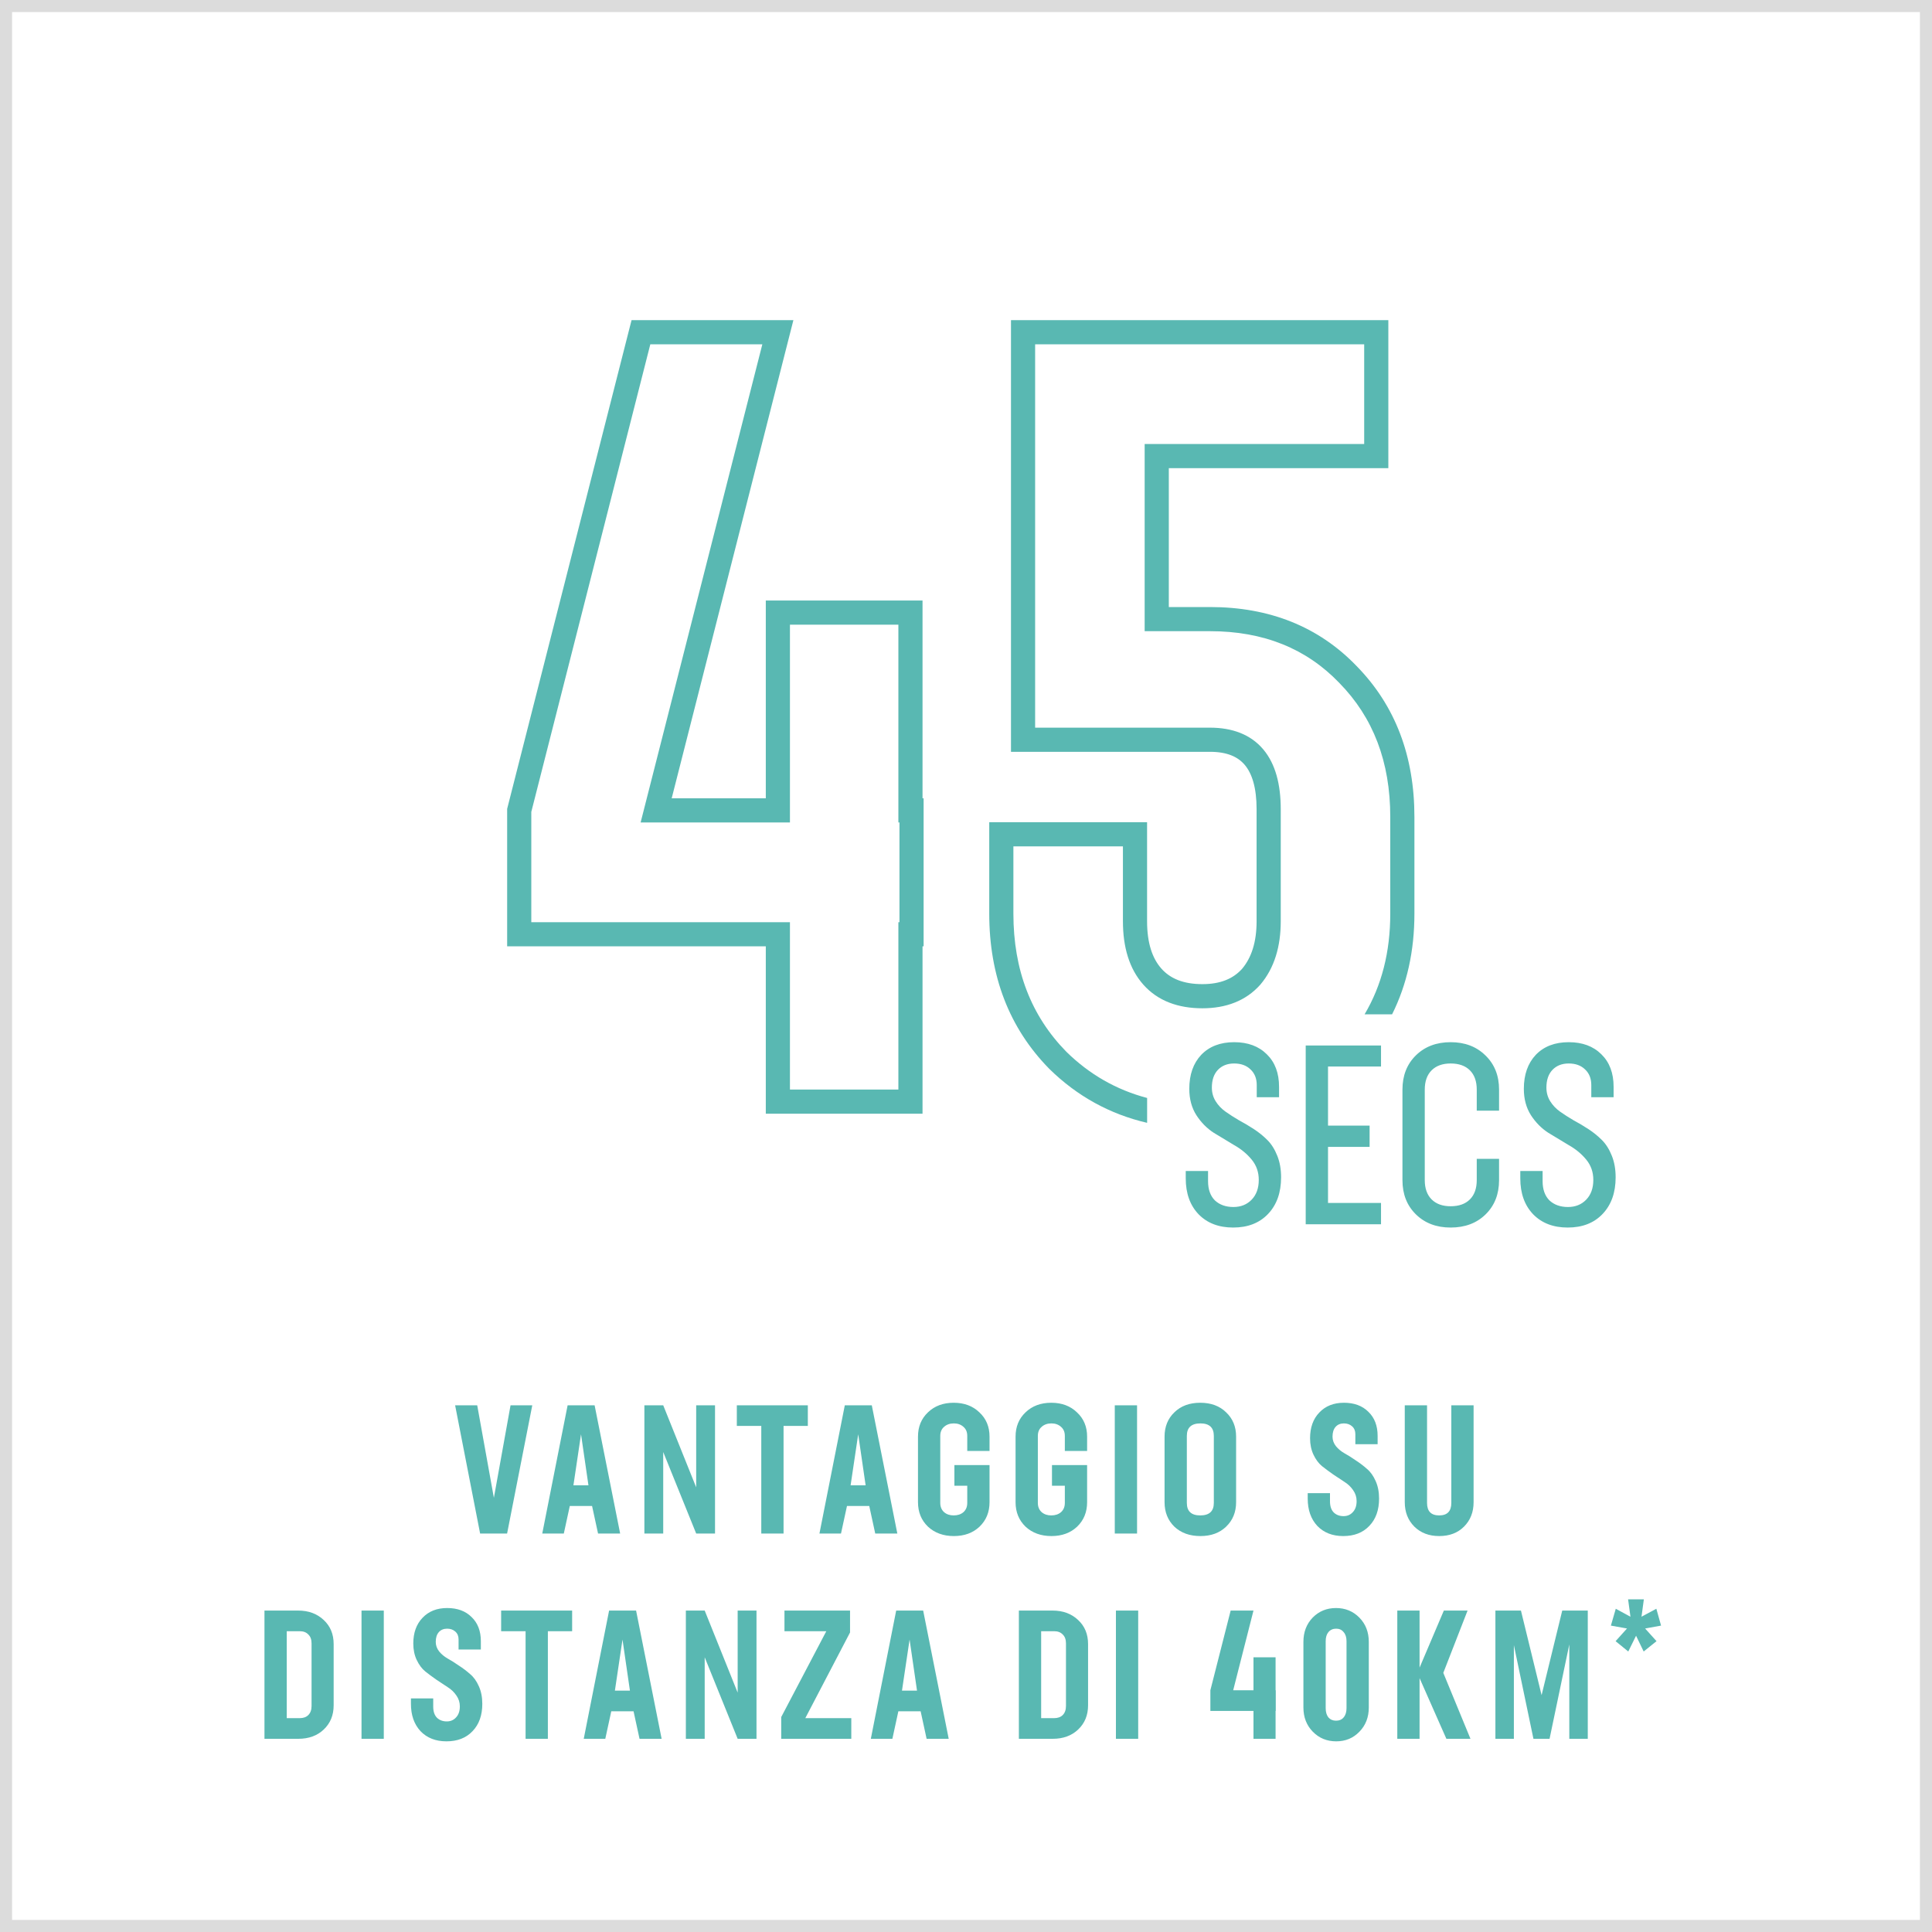
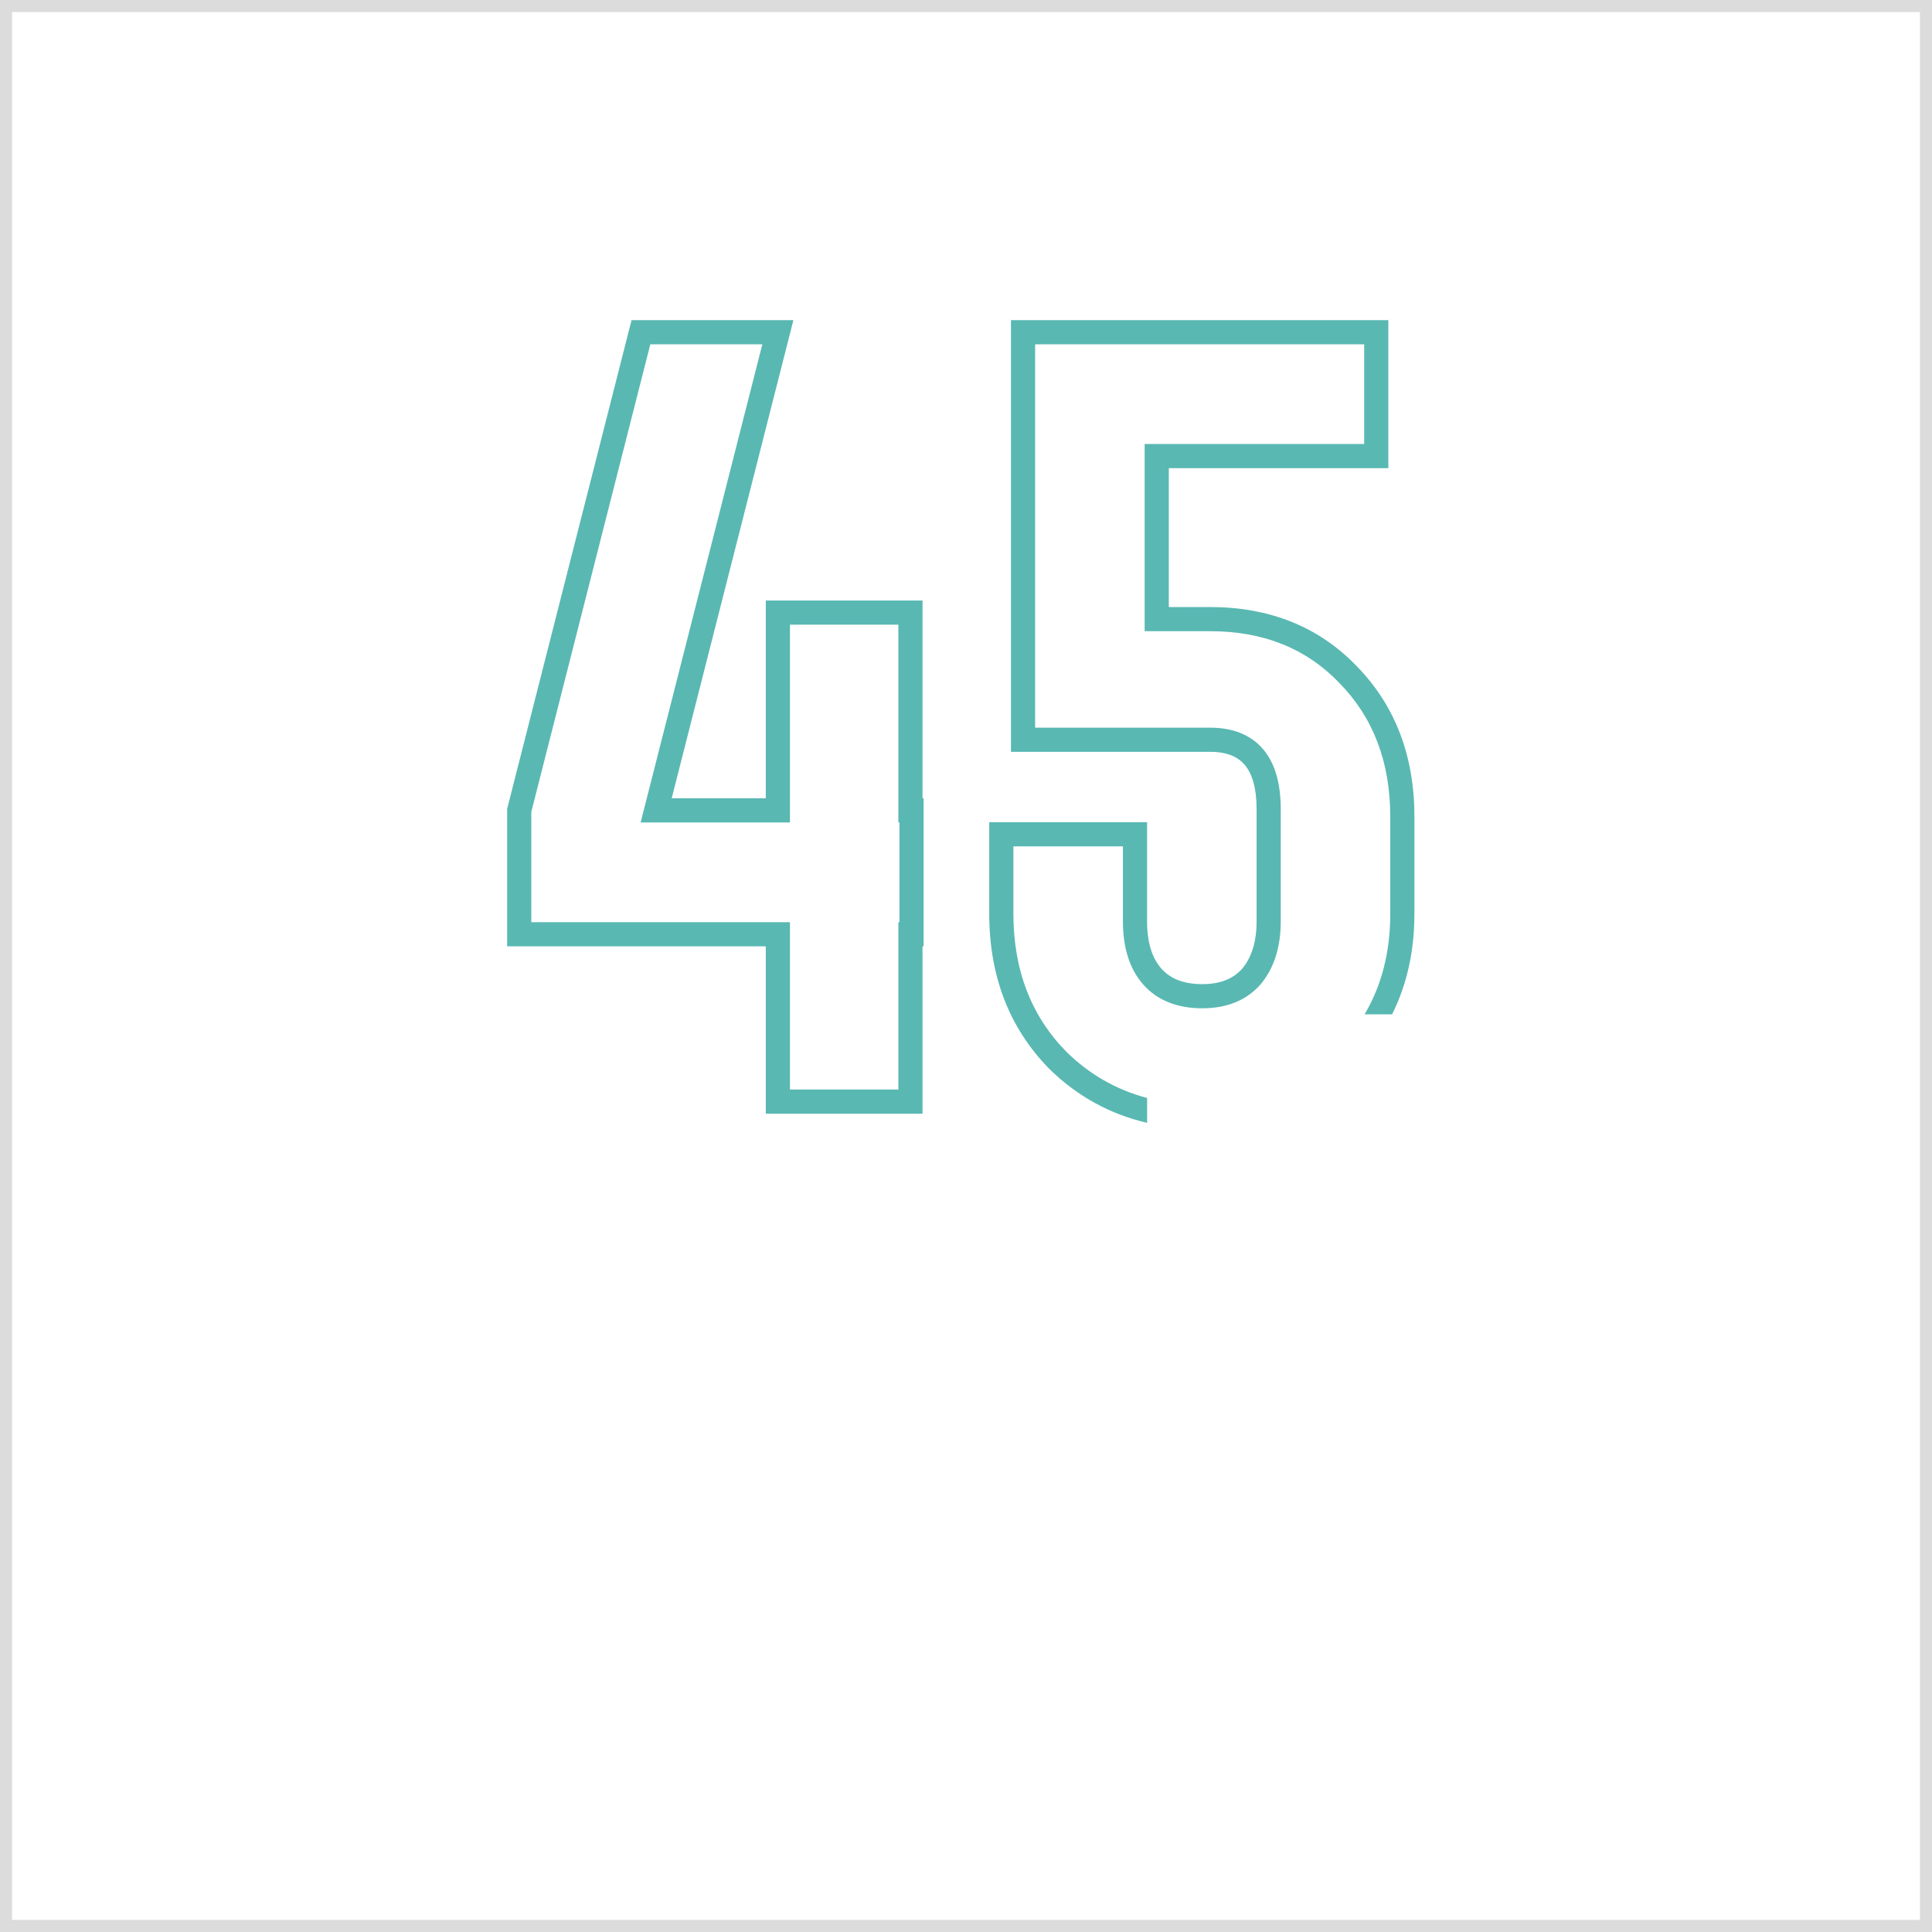
<svg xmlns="http://www.w3.org/2000/svg" width="160" height="160" viewBox="0 0 160 160" fill="none">
-   <path d="M42.281 116.38H44.081L41.996 127H39.761L37.691 116.38H39.521L40.901 124.045L42.281 116.38ZM49.528 127L49.033 124.72H47.188L46.693 127H44.908L47.008 116.38H49.243L51.358 127H49.528ZM48.733 123.01L48.118 118.78L47.488 123.01H48.733ZM57.655 116.38H59.215V127H57.655L54.925 120.25V127H53.365V116.38H54.925L57.655 123.175V116.38ZM66.901 116.38V118.09H64.891V127H63.046V118.09H61.021V116.38H66.901ZM72.483 127L71.988 124.72H70.143L69.648 127H67.863L69.963 116.38H72.198L74.313 127H72.483ZM71.688 123.01L71.073 118.78L70.443 123.01H71.688ZM81.949 120.16H80.104V118.915C80.104 118.595 79.999 118.345 79.789 118.165C79.579 117.975 79.314 117.88 78.994 117.88C78.664 117.88 78.394 117.975 78.184 118.165C77.974 118.345 77.869 118.595 77.869 118.915V124.465C77.869 124.785 77.974 125.04 78.184 125.23C78.394 125.41 78.659 125.5 78.979 125.5C79.309 125.5 79.579 125.41 79.789 125.23C79.999 125.04 80.104 124.785 80.104 124.465V123.04H79.039V121.33H81.949V124.405C81.949 125.225 81.674 125.9 81.124 126.43C80.574 126.95 79.864 127.21 78.994 127.21C78.124 127.21 77.409 126.95 76.849 126.43C76.299 125.9 76.024 125.225 76.024 124.405V118.975C76.024 118.155 76.299 117.485 76.849 116.965C77.399 116.435 78.109 116.17 78.979 116.17C79.849 116.17 80.559 116.435 81.109 116.965C81.669 117.485 81.949 118.155 81.949 118.975V120.16ZM90.03 120.16H88.185V118.915C88.185 118.595 88.08 118.345 87.87 118.165C87.66 117.975 87.395 117.88 87.075 117.88C86.745 117.88 86.475 117.975 86.265 118.165C86.055 118.345 85.95 118.595 85.95 118.915V124.465C85.95 124.785 86.055 125.04 86.265 125.23C86.475 125.41 86.74 125.5 87.06 125.5C87.39 125.5 87.66 125.41 87.87 125.23C88.08 125.04 88.185 124.785 88.185 124.465V123.04H87.12V121.33H90.03V124.405C90.03 125.225 89.755 125.9 89.205 126.43C88.655 126.95 87.945 127.21 87.075 127.21C86.205 127.21 85.49 126.95 84.93 126.43C84.38 125.9 84.105 125.225 84.105 124.405V118.975C84.105 118.155 84.38 117.485 84.93 116.965C85.48 116.435 86.19 116.17 87.06 116.17C87.93 116.17 88.64 116.435 89.19 116.965C89.75 117.485 90.03 118.155 90.03 118.975V120.16ZM92.321 127V116.38H94.166V127H92.321ZM99.414 127.21C98.524 127.21 97.804 126.95 97.254 126.43C96.714 125.9 96.444 125.225 96.444 124.405V118.975C96.444 118.155 96.714 117.485 97.254 116.965C97.794 116.435 98.509 116.17 99.399 116.17C100.289 116.17 101.004 116.435 101.544 116.965C102.094 117.485 102.369 118.155 102.369 118.975V124.405C102.369 125.225 102.094 125.9 101.544 126.43C101.004 126.95 100.294 127.21 99.414 127.21ZM99.399 125.5C100.149 125.5 100.524 125.155 100.524 124.465V118.915C100.524 118.225 100.154 117.88 99.414 117.88C98.664 117.88 98.289 118.225 98.289 118.915V124.465C98.289 125.155 98.659 125.5 99.399 125.5ZM111.239 127.21C110.349 127.21 109.634 126.93 109.094 126.37C108.564 125.8 108.299 125.045 108.299 124.105V123.655H110.144V124.33C110.144 124.74 110.249 125.05 110.459 125.26C110.669 125.46 110.939 125.56 111.269 125.56C111.579 125.56 111.834 125.45 112.034 125.23C112.244 125.01 112.349 124.705 112.349 124.315C112.349 123.985 112.254 123.685 112.064 123.415C111.874 123.135 111.634 122.905 111.344 122.725C111.064 122.545 110.754 122.34 110.414 122.11C110.084 121.88 109.774 121.65 109.484 121.42C109.204 121.19 108.969 120.875 108.779 120.475C108.589 120.075 108.494 119.62 108.494 119.11C108.494 118.22 108.749 117.51 109.259 116.98C109.769 116.44 110.449 116.17 111.299 116.17C112.149 116.17 112.824 116.42 113.324 116.92C113.834 117.41 114.089 118.075 114.089 118.915V119.605H112.244V118.765C112.244 118.495 112.154 118.28 111.974 118.12C111.794 117.96 111.569 117.88 111.299 117.88C111.009 117.88 110.779 117.975 110.609 118.165C110.439 118.355 110.354 118.625 110.354 118.975C110.354 119.265 110.449 119.53 110.639 119.77C110.829 120 111.064 120.195 111.344 120.355C111.634 120.515 111.944 120.71 112.274 120.94C112.614 121.16 112.924 121.395 113.204 121.645C113.494 121.885 113.734 122.22 113.924 122.65C114.114 123.07 114.209 123.555 114.209 124.105C114.209 125.055 113.939 125.81 113.399 126.37C112.869 126.93 112.149 127.21 111.239 127.21ZM119.187 127.21C118.347 127.21 117.662 126.95 117.132 126.43C116.602 125.9 116.337 125.225 116.337 124.405V116.38H118.182V124.465C118.182 125.155 118.517 125.5 119.187 125.5C119.857 125.5 120.192 125.155 120.192 124.465V116.38H122.037V124.405C122.037 125.225 121.772 125.9 121.242 126.43C120.722 126.95 120.037 127.21 119.187 127.21ZM24.692 133.38C25.552 133.38 26.257 133.64 26.807 134.16C27.357 134.67 27.632 135.335 27.632 136.155V141.225C27.632 142.045 27.357 142.715 26.807 143.235C26.267 143.745 25.567 144 24.707 144H21.902V133.38H24.692ZM25.802 141.285V136.095C25.802 135.775 25.712 135.53 25.532 135.36C25.362 135.18 25.127 135.09 24.827 135.09H23.747V142.29H24.812C25.122 142.29 25.362 142.205 25.532 142.035C25.712 141.855 25.802 141.605 25.802 141.285ZM29.939 144V133.38H31.784V144H29.939ZM36.972 144.21C36.082 144.21 35.367 143.93 34.827 143.37C34.297 142.8 34.032 142.045 34.032 141.105V140.655H35.877V141.33C35.877 141.74 35.982 142.05 36.192 142.26C36.402 142.46 36.672 142.56 37.002 142.56C37.312 142.56 37.567 142.45 37.767 142.23C37.977 142.01 38.082 141.705 38.082 141.315C38.082 140.985 37.987 140.685 37.797 140.415C37.607 140.135 37.367 139.905 37.077 139.725C36.797 139.545 36.487 139.34 36.147 139.11C35.817 138.88 35.507 138.65 35.217 138.42C34.937 138.19 34.702 137.875 34.512 137.475C34.322 137.075 34.227 136.62 34.227 136.11C34.227 135.22 34.482 134.51 34.992 133.98C35.502 133.44 36.182 133.17 37.032 133.17C37.882 133.17 38.557 133.42 39.057 133.92C39.567 134.41 39.822 135.075 39.822 135.915V136.605H37.977V135.765C37.977 135.495 37.887 135.28 37.707 135.12C37.527 134.96 37.302 134.88 37.032 134.88C36.742 134.88 36.512 134.975 36.342 135.165C36.172 135.355 36.087 135.625 36.087 135.975C36.087 136.265 36.182 136.53 36.372 136.77C36.562 137 36.797 137.195 37.077 137.355C37.367 137.515 37.677 137.71 38.007 137.94C38.347 138.16 38.657 138.395 38.937 138.645C39.227 138.885 39.467 139.22 39.657 139.65C39.847 140.07 39.942 140.555 39.942 141.105C39.942 142.055 39.672 142.81 39.132 143.37C38.602 143.93 37.882 144.21 36.972 144.21ZM47.382 133.38V135.09H45.372V144H43.527V135.09H41.502V133.38H47.382ZM52.963 144L52.468 141.72H50.623L50.128 144H48.343L50.443 133.38H52.678L54.793 144H52.963ZM52.168 140.01L51.553 135.78L50.923 140.01H52.168ZM61.09 133.38H62.65V144H61.09L58.36 137.25V144H56.8V133.38H58.36L61.09 140.175V133.38ZM66.692 142.29H70.501V144H64.697V142.2L68.431 135.09H64.966V133.38H70.397V135.195L66.692 142.29ZM76.738 144L76.243 141.72H74.398L73.903 144H72.118L74.218 133.38H76.453L78.568 144H76.738ZM75.943 140.01L75.328 135.78L74.698 140.01H75.943ZM87.169 133.38C88.029 133.38 88.734 133.64 89.284 134.16C89.834 134.67 90.109 135.335 90.109 136.155V141.225C90.109 142.045 89.834 142.715 89.284 143.235C88.744 143.745 88.044 144 87.184 144H84.379V133.38H87.169ZM88.279 141.285V136.095C88.279 135.775 88.189 135.53 88.009 135.36C87.839 135.18 87.604 135.09 87.304 135.09H86.224V142.29H87.289C87.599 142.29 87.839 142.205 88.009 142.035C88.189 141.855 88.279 141.605 88.279 141.285ZM92.416 144V133.38H94.261V144H92.416ZM105.653 139.98V141.69H105.638V144H103.808V141.69H100.238V139.98L101.918 133.38H103.808L102.128 139.98H103.808V137.25H105.638V139.98H105.653ZM112.578 143.415C112.068 143.945 111.428 144.21 110.658 144.21C109.888 144.21 109.243 143.945 108.723 143.415C108.203 142.885 107.943 142.215 107.943 141.405V135.975C107.943 135.165 108.198 134.495 108.708 133.965C109.228 133.435 109.873 133.17 110.643 133.17C111.413 133.17 112.058 133.435 112.578 133.965C113.098 134.495 113.358 135.165 113.358 135.975V141.405C113.358 142.215 113.098 142.885 112.578 143.415ZM110.643 142.5C110.913 142.5 111.123 142.41 111.273 142.23C111.433 142.04 111.513 141.785 111.513 141.465V135.915C111.513 135.595 111.433 135.345 111.273 135.165C111.123 134.975 110.918 134.88 110.658 134.88C110.388 134.88 110.173 134.975 110.013 135.165C109.863 135.345 109.788 135.595 109.788 135.915V141.465C109.788 141.785 109.863 142.04 110.013 142.23C110.173 142.41 110.383 142.5 110.643 142.5ZM121.778 144H119.783L117.563 138.975V144H115.718V133.38H117.563V138.105L119.573 133.38H121.538L119.528 138.54L121.778 144ZM131.493 133.38V144H129.963V136.185L128.328 144H126.993L125.373 136.245V144H123.843V133.38H125.958L127.668 140.385L129.378 133.38H131.493ZM137.562 134.625L136.242 134.865L137.187 135.915L136.122 136.77L135.492 135.465L134.847 136.77L133.797 135.915L134.742 134.865L133.407 134.625L133.812 133.23L135.027 133.89L134.832 132.45H136.137L135.942 133.89L137.172 133.23L137.562 134.625Z" fill="#59B8B2" />
  <path fill-rule="evenodd" clip-rule="evenodd" d="M53.08 26.512H52.303L52.111 27.265L42.031 66.865L42 66.986V67.112V77.372V78.372H43H63.42V91.232V92.232H64.42H75.4H76.4V91.232V78.372H76.49V77.372V67.112V66.112H76.4V50.732V49.732H75.4H64.42H63.42V50.732V66.112H55.626L65.389 27.758L65.706 26.512H64.42H53.08ZM74.49 68.112V76.372H74.4V77.372V90.232H65.42V77.372V76.372H64.42H44V67.237L53.857 28.512H63.134L53.371 66.865L53.054 68.112H54.34H64.42H65.42V67.112V51.732H74.4V67.112V68.112H74.49ZM84.725 26.512H83.725V27.512V61.262V62.262H84.725H100.206C101.623 62.262 102.518 62.674 103.086 63.347C103.682 64.052 104.066 65.218 104.066 67.022V76.292C104.066 78.039 103.633 79.315 102.869 80.227C102.138 81.044 101.087 81.502 99.576 81.502C97.986 81.502 96.908 81.033 96.183 80.217C95.438 79.379 94.996 78.118 94.996 76.292V69.092V68.092H93.996H82.925H81.925V69.092V75.662C81.925 80.814 83.568 85.125 86.892 88.512L86.898 88.519L86.905 88.525C89.209 90.786 91.916 92.272 95 92.989V90.929C92.447 90.255 90.224 88.978 88.312 87.104C85.4 84.133 83.925 80.346 83.925 75.662V70.092H92.996V76.292C92.996 78.425 93.514 80.225 94.688 81.546C95.883 82.89 97.566 83.502 99.576 83.502C101.538 83.502 103.185 82.883 104.373 81.546L104.382 81.536L104.39 81.526C105.542 80.159 106.066 78.378 106.066 76.292V67.022C106.066 64.985 105.64 63.271 104.615 62.057C103.563 60.81 102.028 60.262 100.206 60.262H85.725V28.512H112.976V36.772H95.796H94.796V37.772V51.272V52.272H95.796H100.206C104.644 52.272 108.183 53.712 110.914 56.554L110.921 56.562C113.716 59.412 115.136 63.079 115.136 67.652V75.662C115.136 78.84 114.425 81.611 113.011 84H115.288C116.521 81.532 117.136 78.747 117.136 75.662V67.652C117.136 62.626 115.557 58.435 112.353 55.165C109.205 51.89 105.125 50.272 100.206 50.272H96.796V38.772H113.976H114.976V37.772V27.512V26.512H113.976H84.725Z" fill="#59B8B2" />
-   <path d="M102.125 101.66C100.935 101.66 99.983 101.296 99.269 100.568C98.555 99.826 98.198 98.832 98.198 97.586V96.977H100.046V97.817C100.046 98.503 100.235 99.035 100.613 99.413C101.005 99.777 101.516 99.959 102.146 99.959C102.762 99.959 103.266 99.756 103.658 99.35C104.05 98.944 104.246 98.398 104.246 97.712C104.246 97.068 104.05 96.508 103.658 96.032C103.266 95.556 102.783 95.157 102.209 94.835C101.649 94.499 101.082 94.156 100.508 93.806C99.948 93.442 99.472 92.959 99.08 92.357C98.688 91.741 98.492 91.013 98.492 90.173C98.492 88.997 98.821 88.059 99.479 87.359C100.151 86.659 101.061 86.309 102.209 86.309C103.343 86.309 104.246 86.645 104.918 87.317C105.59 87.975 105.926 88.871 105.926 90.005V90.866H104.078V89.858C104.078 89.312 103.903 88.878 103.553 88.556C103.217 88.234 102.769 88.073 102.209 88.073C101.649 88.073 101.201 88.248 100.865 88.598C100.529 88.948 100.361 89.438 100.361 90.068C100.361 90.488 100.466 90.866 100.676 91.202C100.886 91.538 101.159 91.825 101.495 92.063C101.831 92.301 102.202 92.539 102.608 92.777C103.028 93.001 103.441 93.246 103.847 93.512C104.253 93.778 104.624 94.079 104.96 94.415C105.296 94.751 105.569 95.185 105.779 95.717C105.989 96.235 106.094 96.83 106.094 97.502C106.094 98.762 105.737 99.77 105.023 100.526C104.309 101.282 103.343 101.66 102.125 101.66ZM114.37 88.325H109.981V93.218H113.425V94.982H109.981V99.623H114.37V101.387H108.133V86.582H114.37V88.325ZM120.135 101.66C118.959 101.66 118 101.296 117.258 100.568C116.516 99.84 116.145 98.895 116.145 97.733V90.236C116.145 89.074 116.516 88.129 117.258 87.401C118 86.673 118.959 86.309 120.135 86.309C121.311 86.309 122.27 86.673 123.012 87.401C123.768 88.129 124.146 89.074 124.146 90.236V91.979H122.298V90.236C122.298 89.55 122.109 89.018 121.731 88.64C121.353 88.262 120.821 88.073 120.135 88.073C119.463 88.073 118.938 88.262 118.56 88.64C118.182 89.018 117.993 89.55 117.993 90.236V97.733C117.993 98.419 118.182 98.951 118.56 99.329C118.938 99.707 119.463 99.896 120.135 99.896C120.821 99.896 121.353 99.707 121.731 99.329C122.109 98.951 122.298 98.419 122.298 97.733V95.969H124.146V97.733C124.146 98.895 123.775 99.84 123.033 100.568C122.291 101.296 121.325 101.66 120.135 101.66ZM129.831 101.66C128.641 101.66 127.689 101.296 126.975 100.568C126.261 99.826 125.904 98.832 125.904 97.586V96.977H127.752V97.817C127.752 98.503 127.941 99.035 128.319 99.413C128.711 99.777 129.222 99.959 129.852 99.959C130.468 99.959 130.972 99.756 131.364 99.35C131.756 98.944 131.952 98.398 131.952 97.712C131.952 97.068 131.756 96.508 131.364 96.032C130.972 95.556 130.489 95.157 129.915 94.835C129.355 94.499 128.788 94.156 128.214 93.806C127.654 93.442 127.178 92.959 126.786 92.357C126.394 91.741 126.198 91.013 126.198 90.173C126.198 88.997 126.527 88.059 127.185 87.359C127.857 86.659 128.767 86.309 129.915 86.309C131.049 86.309 131.952 86.645 132.624 87.317C133.296 87.975 133.632 88.871 133.632 90.005V90.866H131.784V89.858C131.784 89.312 131.609 88.878 131.259 88.556C130.923 88.234 130.475 88.073 129.915 88.073C129.355 88.073 128.907 88.248 128.571 88.598C128.235 88.948 128.067 89.438 128.067 90.068C128.067 90.488 128.172 90.866 128.382 91.202C128.592 91.538 128.865 91.825 129.201 92.063C129.537 92.301 129.908 92.539 130.314 92.777C130.734 93.001 131.147 93.246 131.553 93.512C131.959 93.778 132.33 94.079 132.666 94.415C133.002 94.751 133.275 95.185 133.485 95.717C133.695 96.235 133.8 96.83 133.8 97.502C133.8 98.762 133.443 99.77 132.729 100.526C132.015 101.282 131.049 101.66 129.831 101.66Z" fill="#59B8B2" />
  <rect opacity="0.6" x="0.5" y="0.5" width="159" height="159" stroke="#C5C5C5" />
</svg>